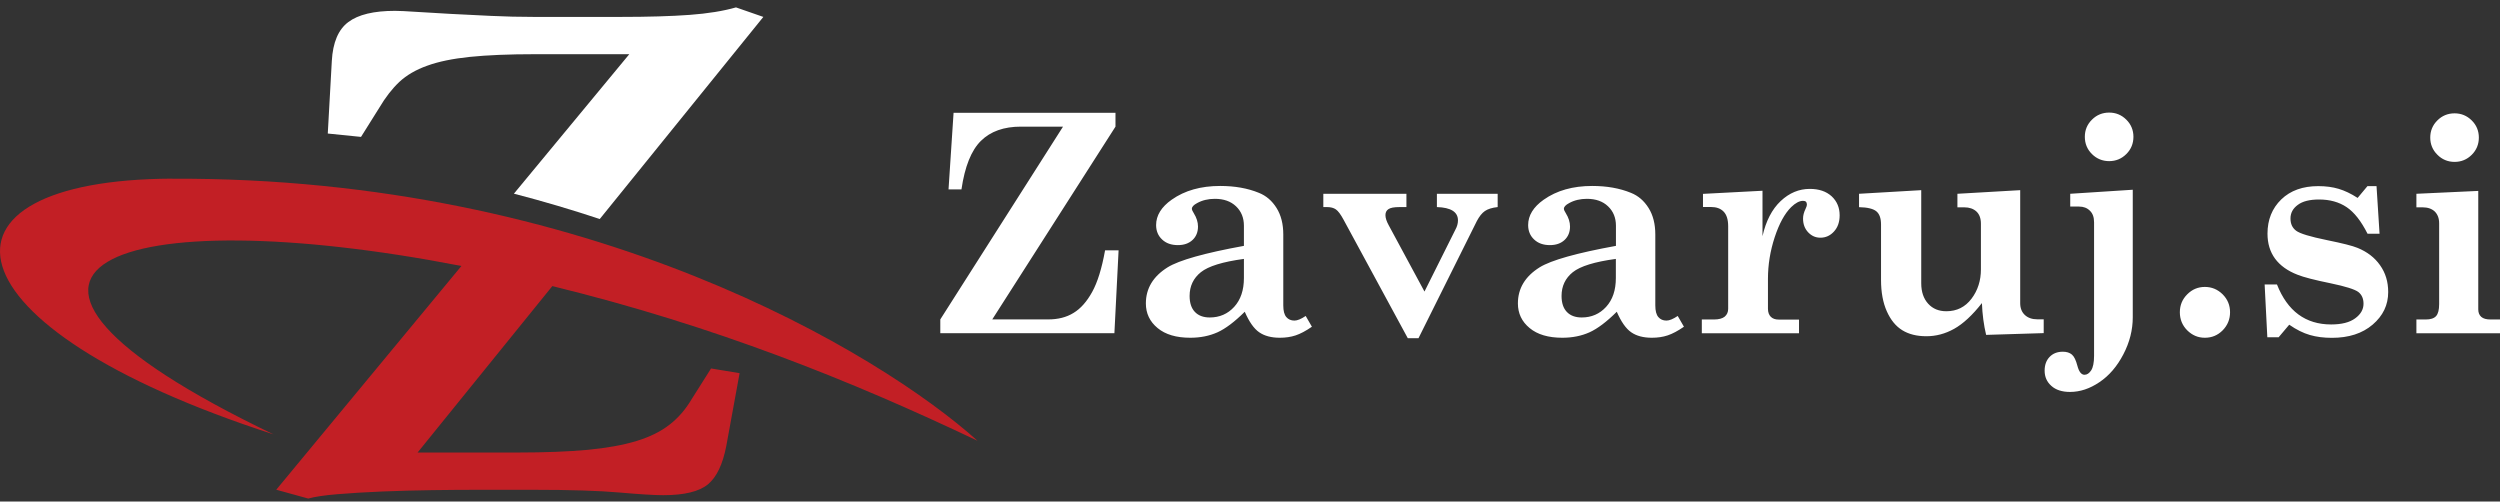
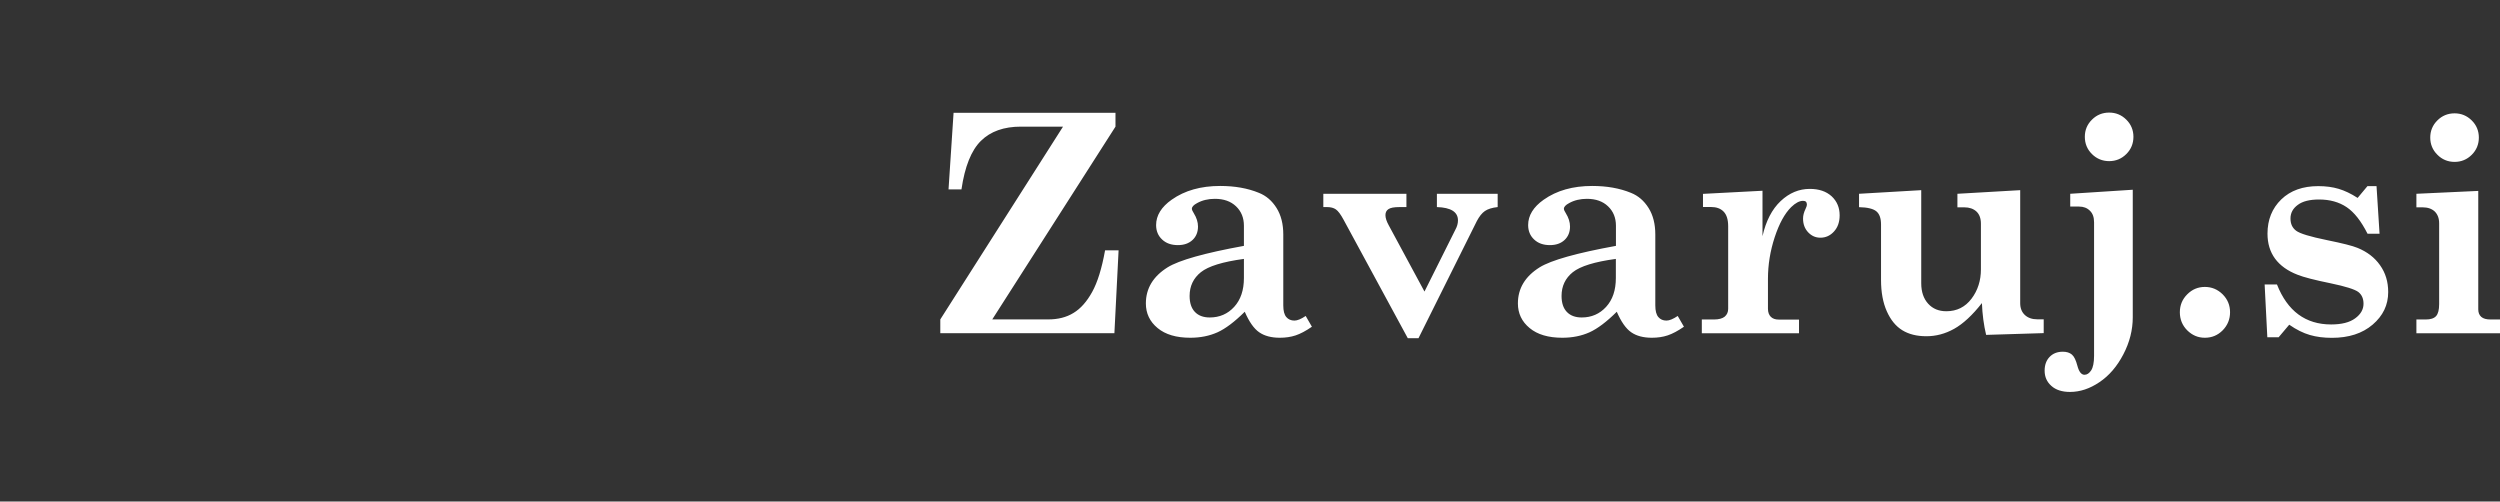
<svg xmlns="http://www.w3.org/2000/svg" width="324" height="65" viewBox="0 0 324 65" fill="none">
  <rect x="0" y="0" width="324" height="65" fill="#333333" stroke="none" />
-   <path fill-rule="evenodd" clip-rule="evenodd" d="M22.312 23.151C-10.509 23.293 -7.931 42.267 35.443 56.291C-10.128 34.416 15.48 25.856 59.8 34.471L35.802 63.467L39.946 64.612C40.762 64.383 42.035 64.186 43.765 64.045C45.495 63.903 47.431 63.783 49.563 63.696C51.695 63.609 53.86 63.554 56.069 63.521C58.277 63.489 60.3 63.478 62.15 63.478H69.134C73.953 63.478 77.652 63.598 80.252 63.827C82.852 64.056 84.745 64.176 85.952 64.176C88.683 64.176 90.609 63.707 91.751 62.769C92.882 61.831 93.676 60.163 94.133 57.764L95.852 48.363L92.153 47.753L89.651 51.711C88.857 53.063 87.889 54.176 86.757 55.048C85.626 55.931 84.201 56.629 82.493 57.153C80.774 57.676 78.674 58.058 76.172 58.298C73.67 58.527 70.657 58.647 67.121 58.647H54.121L71.582 37.077C92.578 42.224 110.179 49.269 126.682 57.12C114.019 45.757 76.357 22.922 22.312 23.162" fill="#C21F25" />
-   <path d="M66.599 25.103L81.557 7.023H69.405C65.957 7.023 63.117 7.143 60.898 7.372C58.679 7.601 56.83 7.982 55.361 8.517C53.892 9.04 52.685 9.749 51.749 10.621C50.814 11.505 49.954 12.617 49.16 13.958L46.788 17.742L42.48 17.306L43.003 7.906C43.133 5.507 43.851 3.817 45.146 2.857C46.44 1.886 48.453 1.407 51.183 1.407C51.749 1.407 52.663 1.45 53.947 1.537C55.23 1.625 56.71 1.712 58.385 1.799C60.06 1.886 61.823 1.974 63.661 2.061C65.5 2.148 67.349 2.192 69.188 2.192H80.382C83.994 2.192 86.985 2.104 89.368 1.93C91.739 1.756 93.752 1.428 95.384 0.959L98.93 2.192L77.728 28.386C74.181 27.208 70.482 26.106 66.609 25.103" fill="white" />
  <path d="M313.165 25.114L321.183 24.743V40.108C321.183 40.512 321.313 40.839 321.575 41.068C321.836 41.297 322.238 41.406 322.782 41.406H324.001V43.194H313.165V41.406H314.362C315.004 41.406 315.45 41.264 315.722 40.959C315.983 40.664 316.113 40.152 316.113 39.41V28.942C316.113 28.287 315.918 27.786 315.548 27.415C315.167 27.055 314.645 26.87 313.97 26.87H313.165V25.114ZM318.115 14.689C318.975 14.689 319.714 14.994 320.334 15.605C320.954 16.215 321.259 16.968 321.259 17.829C321.259 18.691 320.954 19.454 320.334 20.065C319.725 20.676 318.975 20.981 318.115 20.981C317.256 20.981 316.494 20.676 315.885 20.054C315.265 19.443 314.96 18.691 314.96 17.829C314.96 16.968 315.265 16.215 315.885 15.605C316.494 14.994 317.245 14.689 318.115 14.689ZM305.55 25.648L306.823 24.122H307.998L308.39 30.294H306.834C306.007 28.658 305.115 27.513 304.125 26.848C303.135 26.183 301.949 25.855 300.546 25.855C299.339 25.855 298.414 26.084 297.794 26.553C297.163 27.011 296.847 27.6 296.847 28.309C296.847 29.018 297.087 29.53 297.576 29.901C298.066 30.272 299.404 30.675 301.59 31.122C303.57 31.526 304.887 31.853 305.539 32.126C306.79 32.638 307.759 33.38 308.455 34.372C309.162 35.364 309.51 36.52 309.51 37.851C309.51 39.53 308.836 40.926 307.497 42.071C306.159 43.216 304.397 43.783 302.21 43.783C301.155 43.783 300.209 43.663 299.349 43.412C298.49 43.162 297.609 42.725 296.684 42.082L295.313 43.707H293.845L293.497 36.869H295.096C296.456 40.315 298.795 42.049 302.113 42.049C303.472 42.049 304.517 41.788 305.235 41.253C305.953 40.73 306.312 40.097 306.312 39.367C306.312 38.691 306.083 38.189 305.637 37.84C305.191 37.502 303.995 37.12 302.058 36.717C299.969 36.291 298.544 35.921 297.783 35.615C296.477 35.114 295.509 34.416 294.846 33.522C294.193 32.627 293.867 31.548 293.867 30.283C293.867 28.473 294.465 27 295.651 25.845C296.847 24.689 298.446 24.122 300.448 24.122C301.427 24.122 302.308 24.241 303.081 24.471C303.853 24.7 304.691 25.092 305.561 25.659L305.55 25.648ZM285.751 37.186C286.654 37.186 287.415 37.513 288.057 38.145C288.699 38.789 289.015 39.563 289.015 40.468C289.015 41.373 288.699 42.158 288.057 42.813C287.415 43.456 286.654 43.772 285.751 43.772C284.848 43.772 284.108 43.445 283.466 42.813C282.825 42.169 282.509 41.384 282.509 40.468C282.509 39.552 282.825 38.789 283.466 38.145C284.108 37.502 284.859 37.186 285.751 37.186ZM268.291 25.114L276.406 24.59V41.122C276.406 42.758 276.004 44.361 275.188 45.921C274.372 47.491 273.338 48.69 272.087 49.53C270.847 50.37 269.574 50.795 268.269 50.795C267.246 50.795 266.43 50.533 265.854 50.01C265.266 49.486 264.984 48.832 264.984 48.036C264.984 47.295 265.201 46.695 265.636 46.248C266.071 45.801 266.637 45.583 267.344 45.583C267.834 45.583 268.225 45.703 268.519 45.953C268.813 46.204 269.041 46.684 269.226 47.393C269.433 48.178 269.738 48.571 270.151 48.571C270.488 48.571 270.771 48.374 271.021 47.992C271.261 47.611 271.391 46.989 271.391 46.117V28.811C271.391 28.156 271.217 27.655 270.847 27.306C270.488 26.946 270.02 26.771 269.444 26.771H268.302V25.114H268.291ZM273.349 14.591C274.209 14.591 274.959 14.896 275.569 15.507C276.189 16.117 276.493 16.87 276.493 17.731C276.493 18.593 276.189 19.356 275.569 19.967C274.959 20.577 274.209 20.883 273.349 20.883C272.49 20.883 271.728 20.577 271.119 19.967C270.499 19.356 270.194 18.604 270.194 17.731C270.194 16.859 270.499 16.117 271.119 15.507C271.728 14.896 272.479 14.591 273.349 14.591ZM240.931 25.114L248.992 24.645V36.706C248.992 37.829 249.296 38.712 249.895 39.367C250.493 40.021 251.276 40.337 252.245 40.337C253.604 40.337 254.692 39.792 255.508 38.712C256.324 37.633 256.727 36.357 256.727 34.907V28.996C256.727 28.298 256.531 27.775 256.15 27.415C255.758 27.055 255.236 26.87 254.573 26.87H253.681V25.114L261.818 24.645V39.29C261.818 39.945 262.025 40.457 262.427 40.828C262.83 41.199 263.363 41.384 264.037 41.384H264.864V43.172L257.401 43.401C257.096 42.115 256.912 40.741 256.857 39.279C255.617 40.861 254.409 41.973 253.256 42.616C252.103 43.26 250.906 43.576 249.655 43.576C248.404 43.576 247.382 43.314 246.544 42.802C245.706 42.289 245.032 41.471 244.532 40.348C244.031 39.225 243.781 37.873 243.781 36.27V29.083C243.781 28.298 243.585 27.731 243.183 27.393C242.78 27.055 242.03 26.87 240.931 26.848V25.092V25.114ZM233.152 41.406V43.194H220.555V41.406H222.121C222.763 41.406 223.231 41.275 223.525 41.035C223.819 40.784 223.971 40.446 223.971 40.021V29.323C223.971 28.462 223.775 27.829 223.383 27.426C222.992 27.022 222.448 26.826 221.73 26.826H220.707V25.125L228.42 24.721V30.61C228.866 28.636 229.65 27.12 230.77 26.063C231.891 25.005 233.152 24.481 234.545 24.481C235.742 24.481 236.677 24.798 237.384 25.441C238.07 26.084 238.418 26.902 238.418 27.905C238.418 28.767 238.178 29.465 237.689 29.999C237.21 30.534 236.612 30.806 235.927 30.806C235.306 30.806 234.784 30.577 234.338 30.108C233.903 29.65 233.675 29.051 233.675 28.331C233.675 27.927 233.783 27.513 234.001 27.066C234.11 26.826 234.175 26.651 234.175 26.542C234.175 26.368 234.132 26.237 234.055 26.15C233.968 26.063 233.838 26.03 233.664 26.03C233.207 26.03 232.696 26.302 232.141 26.837C231.292 27.677 230.585 28.974 229.998 30.752C229.421 32.518 229.127 34.307 229.127 36.117V40.021C229.127 40.468 229.258 40.817 229.497 41.057C229.737 41.297 230.074 41.417 230.52 41.417H233.152V41.406ZM209.415 33.554C206.663 33.925 204.803 34.503 203.834 35.277C202.866 36.052 202.377 37.087 202.377 38.352C202.377 39.258 202.605 39.945 203.062 40.425C203.519 40.904 204.161 41.144 204.987 41.144C206.26 41.144 207.316 40.686 208.153 39.77C208.991 38.854 209.415 37.611 209.415 36.03V33.532V33.554ZM217.433 40.948L218.238 42.344C217.454 42.889 216.747 43.26 216.127 43.467C215.507 43.674 214.822 43.772 214.082 43.772C212.972 43.772 212.08 43.532 211.406 43.063C210.721 42.594 210.1 41.7 209.535 40.403C208.229 41.7 207.044 42.594 206.01 43.063C204.966 43.532 203.791 43.772 202.474 43.772C200.669 43.772 199.254 43.358 198.243 42.518C197.22 41.678 196.72 40.61 196.72 39.323C196.72 37.382 197.655 35.823 199.537 34.645C201.038 33.718 204.335 32.791 209.426 31.864V29.258C209.426 28.233 209.089 27.393 208.403 26.739C207.718 26.084 206.804 25.768 205.662 25.768C204.792 25.768 204.019 25.954 203.356 26.324C202.899 26.564 202.681 26.815 202.681 27.055C202.681 27.186 202.768 27.382 202.931 27.633C203.29 28.211 203.475 28.789 203.475 29.356C203.475 30.076 203.236 30.665 202.768 31.101C202.29 31.548 201.659 31.766 200.864 31.766C200.016 31.766 199.331 31.526 198.819 31.035C198.308 30.555 198.047 29.934 198.047 29.171C198.047 27.927 198.721 26.826 200.07 25.877C201.756 24.689 203.845 24.1 206.347 24.1C208.24 24.1 209.916 24.394 211.373 24.994C212.309 25.365 213.07 26.019 213.658 26.957C214.245 27.895 214.528 29.04 214.528 30.403V39.585C214.528 40.283 214.659 40.784 214.92 41.09C215.181 41.395 215.529 41.548 215.975 41.548C216.345 41.548 216.834 41.351 217.433 40.948ZM171.503 25.114H182.273V26.837H181.381C180.674 26.837 180.195 26.924 179.934 27.11C179.673 27.284 179.553 27.546 179.553 27.884C179.553 28.244 179.694 28.68 179.977 29.192L184.612 37.785L188.626 29.748C188.843 29.356 188.952 28.952 188.952 28.56C188.952 27.469 188.038 26.891 186.222 26.837V25.114H194.098V26.837C193.38 26.913 192.825 27.088 192.444 27.349C192.064 27.611 191.715 28.047 191.4 28.647L183.839 43.827H182.447L174.125 28.473C173.755 27.786 173.428 27.349 173.135 27.142C172.841 26.935 172.46 26.837 171.982 26.837H171.503V25.114ZM161.212 33.554C158.459 33.925 156.599 34.503 155.631 35.277C154.663 36.052 154.173 37.087 154.173 38.352C154.173 39.258 154.402 39.945 154.858 40.425C155.315 40.904 155.957 41.144 156.784 41.144C158.057 41.144 159.112 40.686 159.95 39.77C160.787 38.854 161.212 37.611 161.212 36.03V33.532V33.554ZM169.218 40.948L170.023 42.344C169.24 42.889 168.533 43.26 167.913 43.467C167.293 43.674 166.607 43.772 165.868 43.772C164.758 43.772 163.866 43.532 163.192 43.063C162.506 42.594 161.886 41.7 161.32 40.403C160.015 41.7 158.829 42.594 157.796 43.063C156.751 43.532 155.576 43.772 154.26 43.772C152.454 43.772 151.04 43.358 150.028 42.518C149.006 41.678 148.505 40.61 148.505 39.323C148.505 37.382 149.441 35.823 151.323 34.645C152.824 33.718 156.12 32.791 161.212 31.864V29.258C161.212 28.233 160.874 27.393 160.189 26.739C159.504 26.084 158.59 25.768 157.448 25.768C156.577 25.768 155.805 25.954 155.141 26.324C154.684 26.564 154.467 26.815 154.467 27.055C154.467 27.186 154.554 27.382 154.717 27.633C155.076 28.211 155.261 28.789 155.261 29.356C155.261 30.076 155.022 30.665 154.554 31.101C154.075 31.548 153.444 31.766 152.65 31.766C151.801 31.766 151.116 31.526 150.605 31.035C150.094 30.555 149.832 29.934 149.832 29.171C149.832 27.927 150.507 26.826 151.856 25.877C153.542 24.689 155.631 24.1 158.133 24.1C160.026 24.1 161.701 24.394 163.159 24.994C164.094 25.365 164.856 26.019 165.443 26.957C166.031 27.895 166.314 29.04 166.314 30.403V39.585C166.314 40.283 166.444 40.784 166.705 41.09C166.966 41.395 167.315 41.548 167.761 41.548C168.13 41.548 168.62 41.351 169.218 40.948ZM123.604 14.623H144.567V16.412L128.597 41.395H135.864C137.115 41.395 138.214 41.122 139.128 40.555C140.053 39.999 140.858 39.083 141.543 37.84C142.239 36.586 142.794 34.797 143.218 32.442H144.97L144.426 43.183H121.863V41.395L137.768 16.412H132.307C130.109 16.412 128.38 17.022 127.129 18.255C125.878 19.487 125.04 21.581 124.605 24.547H122.929L123.582 14.623H123.604Z" fill="white" />
</svg>